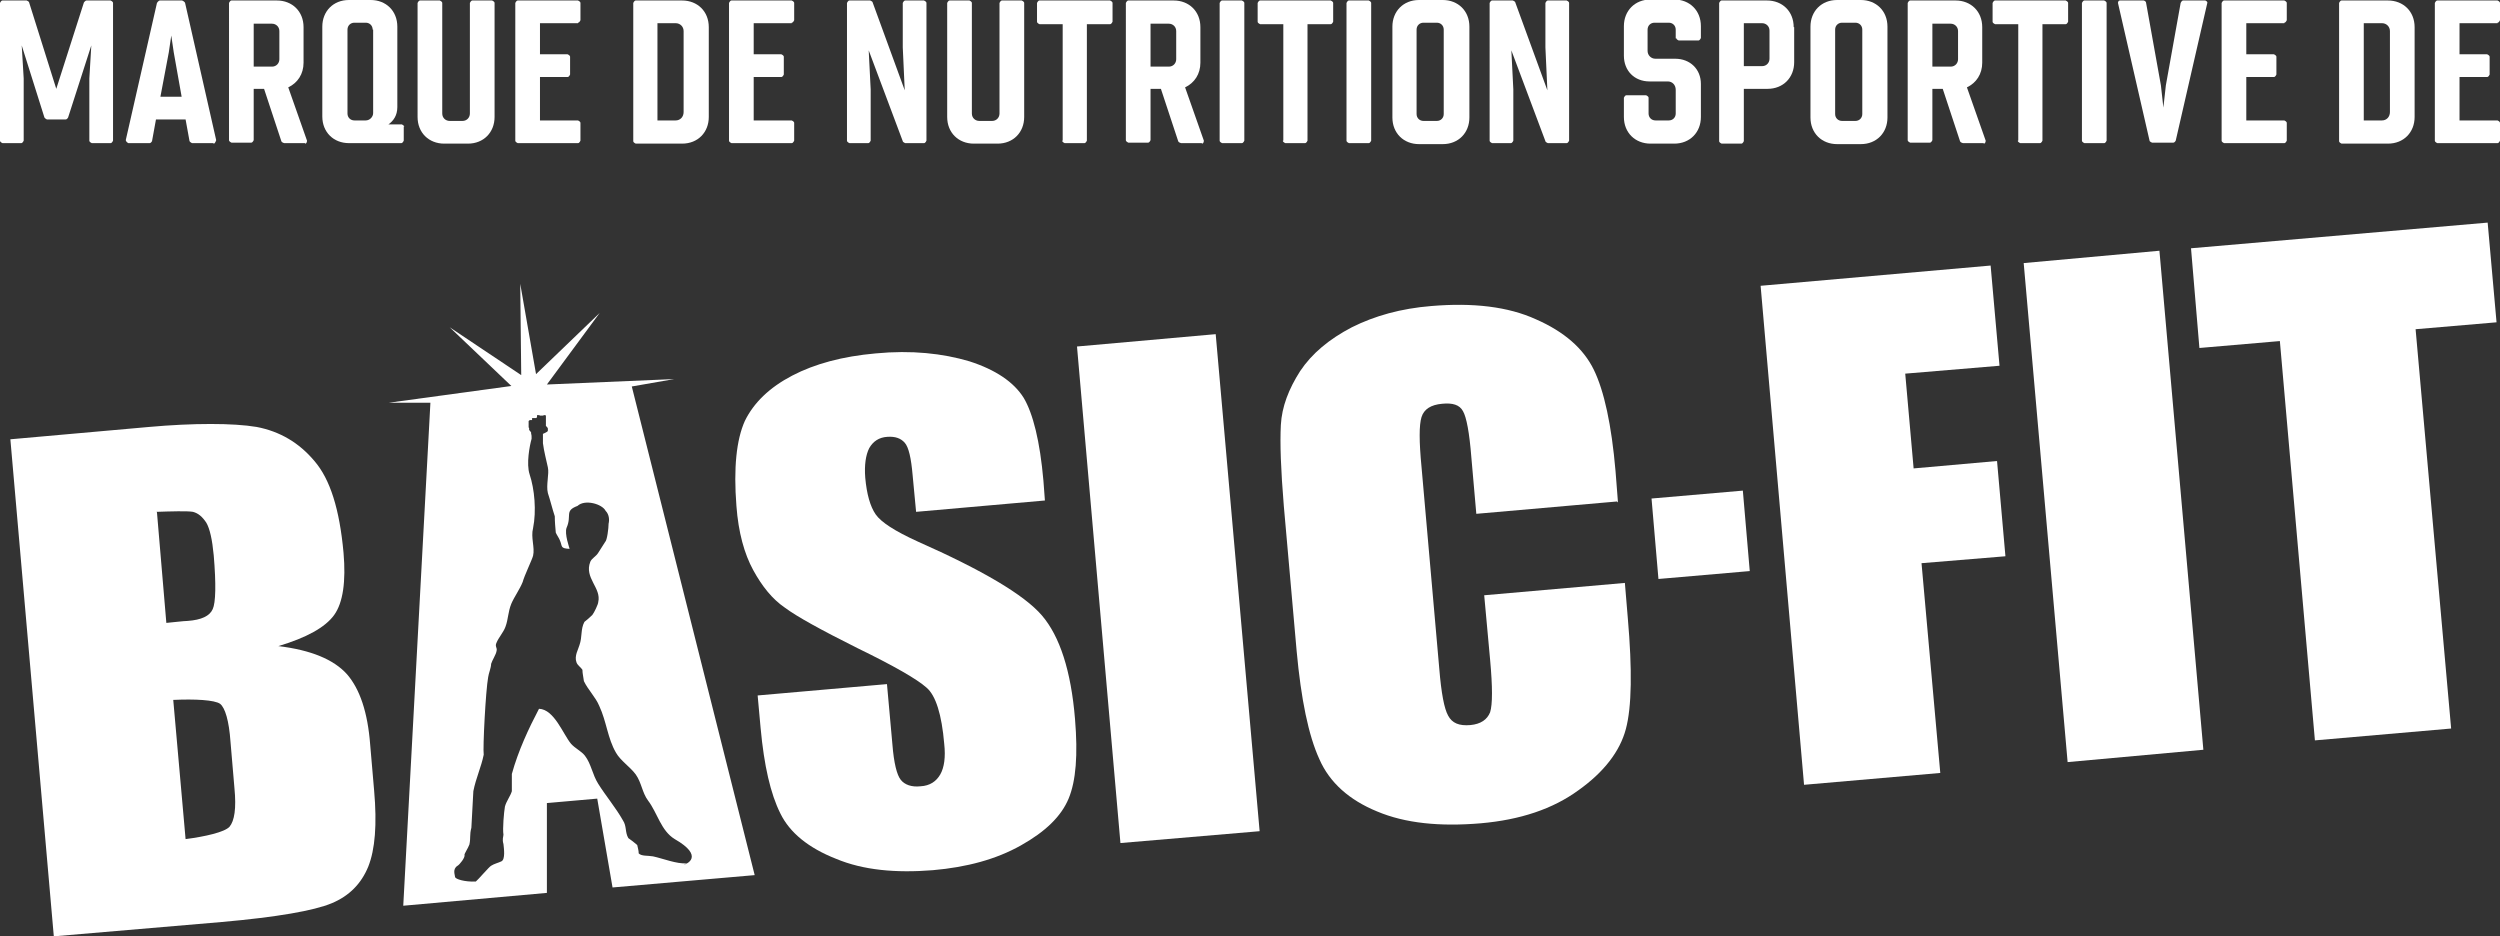
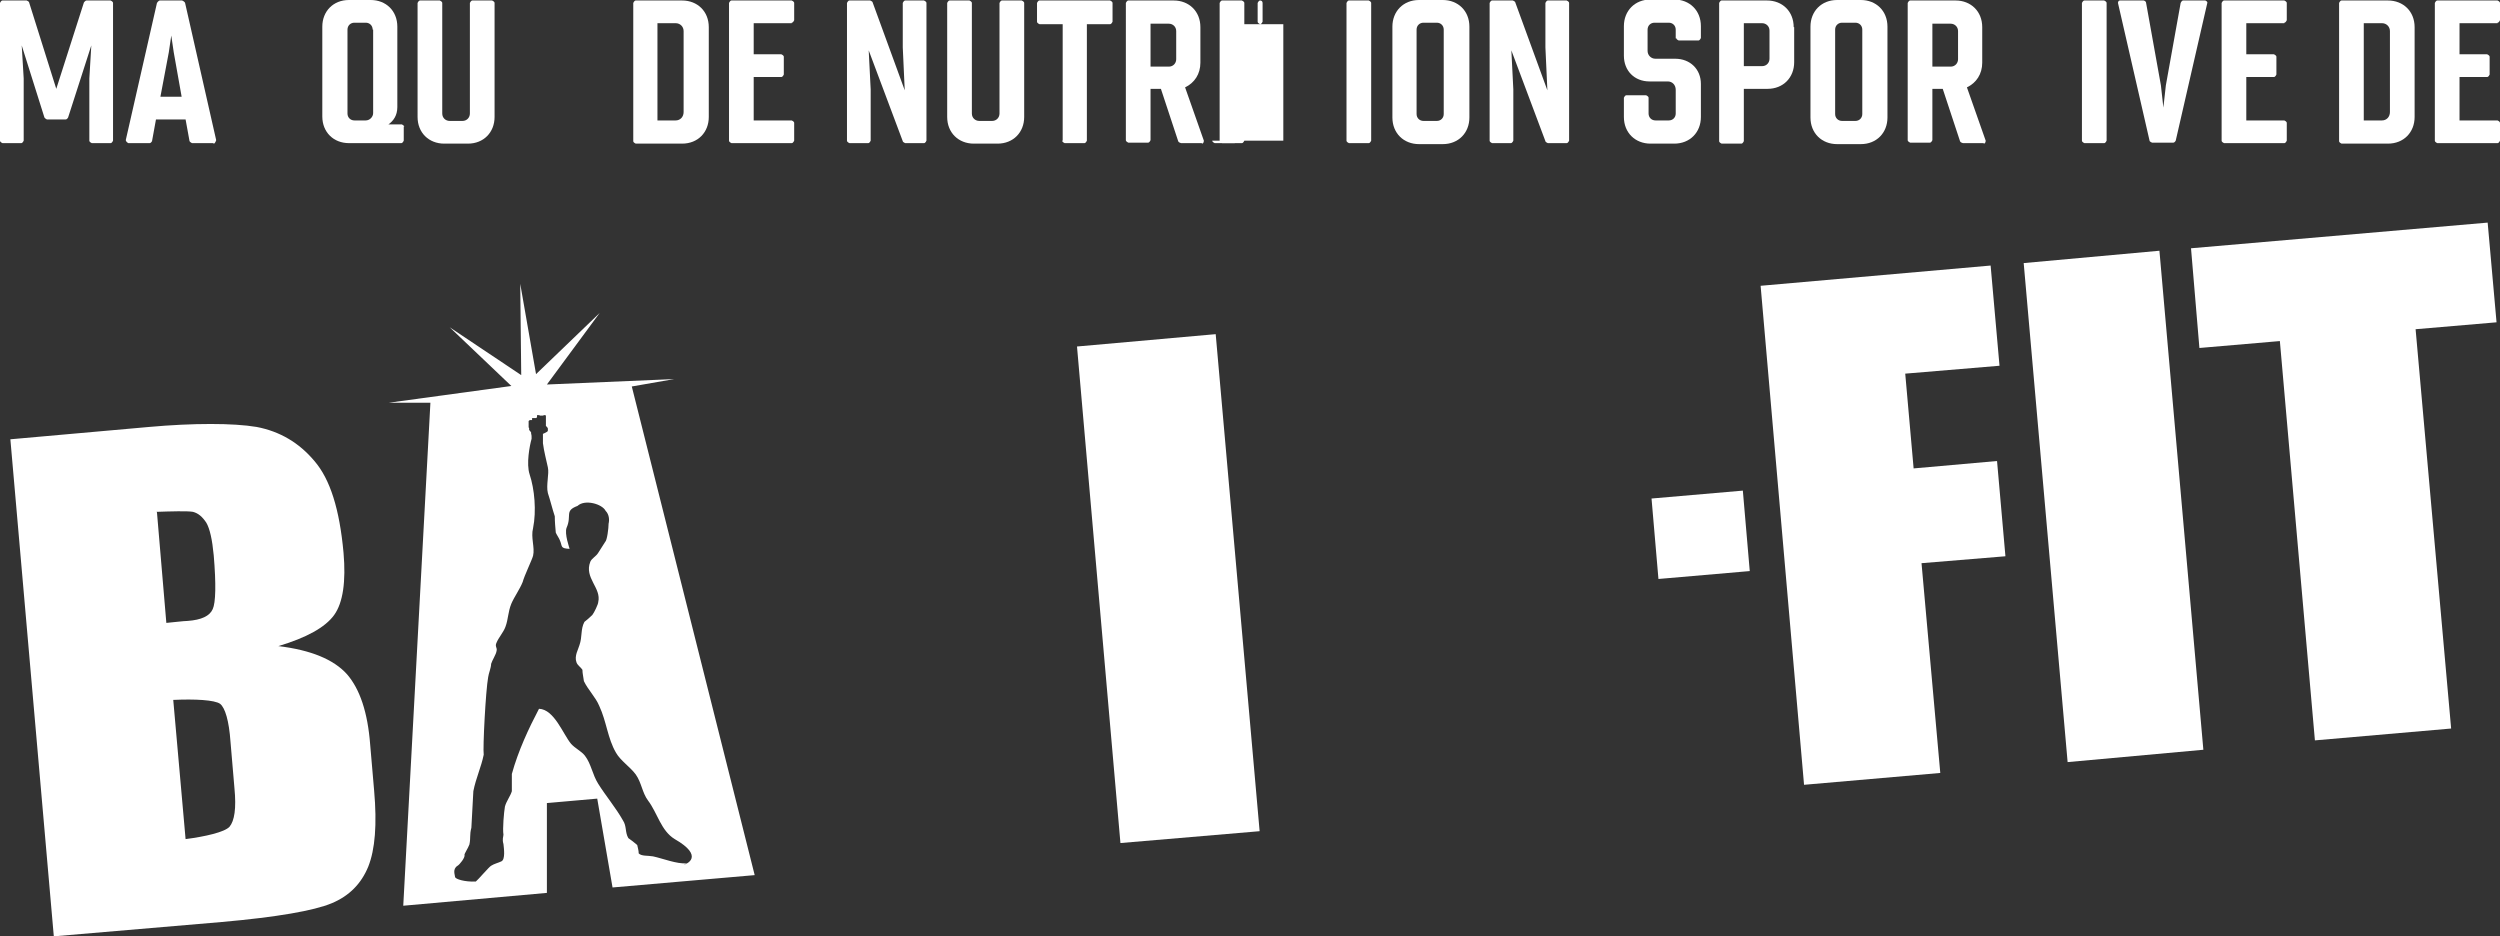
<svg xmlns="http://www.w3.org/2000/svg" id="Mode_Isolation" data-name="Mode Isolation" viewBox="0 0 50.65 18.97">
  <rect x="0" y="0" width="50.65" height="18.97" fill="#333333" stroke="none" />
  <defs>
    <style>
      .cls-1 {
        fill: #fff;
      }
    </style>
  </defs>
  <g>
    <polygon class="cls-1" points="24.63 6.77 24.63 6.77 25.52 16.84 22.7 17.08 21.82 7.02 24.63 6.77" />
    <polygon class="cls-1" points="35.67 5.79 35.67 5.79 40.33 5.38 40.51 7.41 38.6 7.57 38.77 9.49 40.46 9.34 40.63 11.27 38.93 11.41 39.31 15.66 36.55 15.9 35.67 5.79" />
    <polygon class="cls-1" points="43.75 5.08 43.75 5.08 44.64 15.19 41.89 15.44 41 5.33 43.75 5.08" />
    <polygon class="cls-1" points="50.4 4.51 50.4 4.51 44.39 5.03 44.56 7.05 46.19 6.91 46.9 15 49.66 14.76 48.94 6.67 50.58 6.53 50.4 4.51" />
    <polygon class="cls-1" points="33.6 11.73 33.6 11.73 35.45 11.57 35.31 9.94 33.46 10.1 33.6 11.73" />
    <path class="cls-1" d="M3.51,14.18h0l.25,2.82c.39-.05.79-.14.89-.25.1-.12.14-.37.1-.78l-.08-.94c-.03-.43-.11-.69-.21-.77-.11-.08-.52-.1-.94-.08ZM3.18,10.38h0l.19,2.24c.12-.01.36-.04.43-.04.28-.02.45-.1.51-.24.06-.13.07-.5.02-1.09-.03-.32-.08-.54-.15-.66-.08-.12-.16-.19-.27-.22-.11-.02-.45-.01-.74,0ZM.21,8.9H.21l2.81-.25c.89-.08,1.71-.08,2.18,0,.47.09.86.32,1.17.69.32.37.51.98.59,1.86.05.58-.01,1.01-.19,1.26-.18.25-.56.46-1.13.63.66.08,1.12.27,1.39.57.26.3.42.77.47,1.43l.08.93c.06.68.02,1.19-.12,1.54-.14.34-.38.59-.74.74-.36.15-1.1.28-2.23.38l-3.4.29L.21,8.9Z" />
-     <path class="cls-1" d="M32.76,10.16h0l-2.85.25-.1-1.14c-.04-.51-.1-.82-.17-.94-.07-.13-.21-.17-.42-.15-.23.02-.37.11-.42.27-.05.16-.05.49,0,1.01l.36,4.09c.04.49.1.81.18.95.08.15.22.21.45.19.21-.02.34-.11.4-.26.05-.16.05-.51,0-1.06l-.12-1.31,2.85-.25.06.72c.09,1.04.08,1.79-.04,2.24-.12.45-.44.87-.96,1.24-.52.38-1.18.6-1.98.67-.83.07-1.53,0-2.1-.24-.56-.23-.96-.58-1.17-1.06-.22-.48-.37-1.21-.46-2.19l-.26-2.94c-.06-.73-.08-1.27-.06-1.64.02-.37.16-.73.39-1.09.24-.36.59-.65,1.05-.89.46-.23.99-.38,1.61-.43.84-.07,1.55.01,2.12.27.57.25.96.59,1.17,1.02.21.43.36,1.12.44,2.05l.05.64Z" />
    <path class="cls-1" d="M13.91,17.49h0c-.19.02-.49-.1-.68-.14-.11-.02-.23,0-.29-.06,0-.06-.02-.12-.03-.17-.06-.05-.12-.1-.18-.14-.07-.12-.03-.24-.11-.36-.14-.25-.35-.5-.5-.74-.12-.19-.14-.4-.27-.57-.07-.09-.2-.15-.28-.24-.16-.19-.34-.7-.65-.71-.21.4-.42.85-.55,1.32v.35c-.03.1-.11.2-.14.31-.02.11-.05.46-.03.57,0,.04-.03.09,0,.19.01.09.04.31-.04.35-.06.03-.15.05-.21.09-.04.02-.26.28-.31.32-.23.01-.41-.05-.42-.09,0-.04-.06-.16.05-.23.04-.02.16-.17.14-.22,0-.03.07-.13.1-.21.03-.14,0-.19.04-.34.01-.25.03-.49.04-.74.05-.26.16-.49.21-.74-.02-.14.04-1.3.09-1.57.01-.08.06-.19.06-.27.02-.07.1-.19.11-.26.02-.07-.04-.09,0-.17.04-.1.14-.21.18-.32.06-.16.05-.3.12-.47.06-.14.17-.29.23-.44.03-.12.19-.45.21-.53.04-.17-.05-.37,0-.56.07-.35.03-.79-.07-1.09-.07-.21,0-.58.04-.72h0s0,0,0-.02c0,0,0-.01,0-.02,0-.02,0-.03-.01-.07h0v-.02s0,0,0,0c-.01-.01-.02-.03-.04-.05,0,0,0-.02,0-.03,0,0,0,0,0-.01,0,0,0,0,0,0,0,0,0,0-.01-.01v-.06s0-.02,0-.03c0-.01,0-.02,0-.04,0,0,.02-.02.03-.02,0,0,0,0,.02,0,0,0,.01,0,.02,0,0,0,0,0,0,0,0,0,0-.01,0-.02,0,0,0-.01,0-.02,0,0,0,0,.02,0s.02,0,.02,0c0,0,.02,0,.03,0,0,0,0,0,.01,0,0,0,.01,0,.02-.02h0s0-.02,0-.03c0,0,0,0,0-.01,0,0,.02,0,.03,0,.01,0,.02,0,.03.01.01,0,.02,0,.04,0,0,0,.02,0,.02,0,0,0,.02-.01.03-.01.01,0,.02,0,.03.01,0,0,0,.01,0,.02,0,.02,0,.03,0,.05v.06s0,.04,0,.06v.02s0,0,0,0c0,0,.02.02.03.03h0s0,.01.01.02v.04s0,0,0,0c0,0,0,.02-.02.03,0,0,0,0,0,0-.02.01-.05.03-.08.04,0,0,0,.02,0,.03h0v.12s0,.03,0,.04c.02.16.07.35.1.49.03.13-.04.36,0,.52.05.15.09.32.14.47,0,.11.01.22.02.33.01.03.07.12.08.15.06.13,0,.17.2.18,0-.01-.11-.31-.06-.43.11-.25-.05-.34.22-.44.15-.14.5-.04.57.1.07.07.08.18.06.26,0,.09-.03.34-.07.37-.05.08-.09.14-.14.22-.04.07-.13.11-.16.18-.13.33.23.53.16.82,0,.04-.08.21-.12.26-.05.05-.11.1-.16.14-.08.15-.04.3-.1.47-.02.08-.11.22-.06.35.02.06.09.1.12.15,0,.07.02.15.03.23.08.17.24.33.31.5.15.32.17.66.34.95.09.16.29.29.4.44.12.17.13.37.25.53.19.25.26.61.54.78.61.35.24.51.18.52ZM12.8,7.83h0l.86-.15-2.58.11,1.07-1.45-1.29,1.24-.32-1.83.02,1.85-1.45-.97,1.25,1.19-2.49.34h.85s-.55,10.19-.55,10.19l2.91-.26v-1.82s1.02-.09,1.02-.09l.31,1.8,2.88-.25-2.49-9.9Z" />
-     <path class="cls-1" d="M21.17,10.14h0l-2.61.23-.07-.74c-.03-.35-.08-.57-.16-.66-.08-.09-.19-.13-.35-.12-.17.01-.29.09-.37.23-.07.14-.1.34-.08.6.03.33.1.58.21.74.11.16.39.34.85.55,1.31.58,2.16,1.08,2.52,1.5.36.42.59,1.12.67,2.1.06.72.02,1.25-.13,1.61-.15.36-.47.67-.97.95-.5.28-1.09.44-1.78.5-.75.06-1.41,0-1.96-.23-.56-.22-.94-.53-1.13-.92-.2-.4-.33-.97-.4-1.73l-.06-.66,2.62-.23.11,1.22c.03.38.09.62.17.72.08.1.22.15.4.13.19-.01.32-.1.4-.24.08-.14.11-.35.08-.62-.05-.59-.17-.98-.36-1.14-.19-.17-.66-.44-1.4-.8-.74-.37-1.23-.64-1.47-.82-.25-.17-.46-.43-.64-.76-.18-.33-.3-.76-.34-1.3-.06-.77,0-1.34.17-1.72.18-.37.5-.68.96-.92.46-.24,1.02-.39,1.69-.45.73-.07,1.36,0,1.9.16.53.17.9.42,1.1.74.19.32.33.88.4,1.68l.03.4Z" />
  </g>
  <g>
    <path class="cls-1" d="M0,2.85V.06S.02.01.05.01h.49s.05.02.05.04l.55,1.75L1.7.05s.03-.04.05-.04h.49s.05.02.05.05v2.79s-.02.05-.05.05h-.38s-.05-.02-.05-.05v-1.26l.04-.67-.47,1.46s-.02.04-.05.04h-.38s-.04-.02-.05-.04L.44.92l.04.67v1.26s-.02.05-.05.05H.05s-.05-.02-.05-.05Z" />
    <path class="cls-1" d="M4.32,2.9h-.43s-.04-.02-.05-.04l-.08-.44h-.6l-.08.44s-.02.04-.05.04h-.43s-.06-.03-.05-.07L3.18.06s.03-.05.06-.05h.45s.05.02.06.05l.63,2.78s-.02.07-.05.07ZM3.68,1.96l-.16-.9-.05-.34-.05.34-.17.9h.42Z" />
-     <path class="cls-1" d="M6.18,2.9h-.42s-.05-.01-.06-.04l-.35-1.06h-.21v1.04s-.02.05-.05.05h-.4s-.05-.02-.05-.05V.06s.02-.05.05-.05h.92c.31,0,.54.22.54.54v.72c0,.23-.12.41-.31.5l.38,1.08s0,.06-.04.06ZM5.14,1.35h.37c.09,0,.15-.07.15-.15v-.57c0-.09-.07-.15-.15-.15h-.37v.88Z" />
    <path class="cls-1" d="M8.18,2.56v.29s-.02.05-.05.05h-1.06c-.31,0-.54-.22-.54-.54V.54c0-.31.22-.54.54-.54h.44c.31,0,.54.22.54.54v1.63c0,.17-.08.28-.18.35h.27s.05.02.05.05ZM7.55.6c0-.08-.06-.14-.14-.14h-.23c-.08,0-.14.06-.14.14v1.7c0,.08.06.14.14.14h.23c.08,0,.15-.07.15-.15V.6Z" />
    <path class="cls-1" d="M9.57.01h.4s.05.02.05.05v2.31c0,.31-.22.54-.54.54h-.48c-.31,0-.54-.22-.54-.54V.06s.02-.05.05-.05h.4s.05.02.05.05v2.24c0,.09.07.15.15.15h.26c.09,0,.15-.07.15-.15V.06s.02-.05.05-.05Z" />
-     <path class="cls-1" d="M11.71.47h-.77v.63h.56s.05.02.05.05v.36s-.02.05-.05.05h-.56v.88h.77s.05.02.05.05v.36s-.02.05-.05.05h-1.22s-.05-.02-.05-.05V.06s.02-.05.05-.05h1.22s.05.02.05.05v.35s-.02.05-.05.05Z" />
    <path class="cls-1" d="M12.83,2.85V.06s.02-.05.05-.05h.94c.31,0,.54.22.54.54v1.82c0,.31-.22.54-.54.54h-.94s-.05-.02-.05-.05ZM13.32.47v1.97h.37c.09,0,.16-.07.16-.17V.63c0-.09-.07-.16-.16-.16h-.37Z" />
    <path class="cls-1" d="M16.04.47h-.77v.63h.56s.05.02.05.05v.36s-.02.05-.05.05h-.56v.88h.77s.05.02.05.05v.36s-.02.05-.05.05h-1.22s-.05-.02-.05-.05V.06s.02-.05.05-.05h1.22s.05.02.05.05v.35s-.02.05-.05.05Z" />
    <path class="cls-1" d="M18.34.01h.38s.05.02.05.05v2.79s-.02.05-.05.05h-.38s-.05-.02-.05-.04l-.69-1.84.04.79v1.04s-.02.05-.05.05h-.38s-.05-.02-.05-.05V.06s.02-.05.05-.05h.42s.05.02.05.04l.65,1.78-.04-.87V.06s.02-.05.05-.05Z" />
    <path class="cls-1" d="M20.3.01h.4s.05.02.05.05v2.31c0,.31-.22.54-.54.54h-.48c-.31,0-.54-.22-.54-.54V.06s.02-.05.05-.05h.4s.05.02.05.05v2.24c0,.09.07.15.15.15h.26c.09,0,.15-.07.15-.15V.06s.02-.05.05-.05Z" />
    <path class="cls-1" d="M21.53,2.85V.49h-.47s-.05-.02-.05-.05V.06s.02-.05.05-.05h1.43s.05.02.05.05v.38s-.02.05-.05.05h-.47v2.36s-.02.05-.05.05h-.4s-.05-.02-.05-.05Z" />
    <path class="cls-1" d="M24.35,2.9h-.42s-.05-.01-.06-.04l-.35-1.06h-.21v1.04s-.02.05-.05.05h-.4s-.05-.02-.05-.05V.06s.02-.05.05-.05h.92c.31,0,.54.22.54.54v.72c0,.23-.12.41-.31.5l.38,1.08s0,.06-.04.06ZM23.31,1.35h.37c.09,0,.15-.07.15-.15v-.57c0-.09-.07-.15-.15-.15h-.37v.88Z" />
    <path class="cls-1" d="M25.16,2.9h-.4s-.05-.02-.05-.05V.06s.02-.05.05-.05h.4s.05.02.05.05v2.79s-.02.05-.05.05Z" />
-     <path class="cls-1" d="M26,2.85V.49h-.47s-.05-.02-.05-.05V.06s.02-.05.05-.05h1.43s.05.02.05.05v.38s-.02.05-.05.05h-.47v2.36s-.02.05-.05.05h-.4s-.05-.02-.05-.05Z" />
+     <path class="cls-1" d="M26,2.85V.49h-.47s-.05-.02-.05-.05V.06s.02-.05.05-.05s.05.02.05.05v.38s-.02.05-.05.05h-.47v2.36s-.02.05-.05.05h-.4s-.05-.02-.05-.05Z" />
    <path class="cls-1" d="M27.73,2.9h-.4s-.05-.02-.05-.05V.06s.02-.05.05-.05h.4s.05.02.05.05v2.79s-.02.05-.05.05Z" />
    <path class="cls-1" d="M28.21.54c0-.31.22-.54.54-.54h.48c.31,0,.54.22.54.54v1.84c0,.31-.22.54-.54.54h-.48c-.31,0-.54-.22-.54-.54V.54ZM28.84,2.45h.27c.08,0,.14-.06.14-.14V.6c0-.08-.06-.14-.14-.14h-.27c-.08,0-.14.06-.14.14v1.71c0,.08.06.14.14.14Z" />
    <path class="cls-1" d="M31.36.01h.38s.05.02.05.05v2.79s-.02.05-.05.05h-.38s-.05-.02-.05-.04l-.69-1.84.04.79v1.04s-.02.05-.05.05h-.38s-.05-.02-.05-.05V.06s.02-.05.05-.05h.42s.05.02.05.04l.65,1.78-.04-.87V.06s.02-.05.05-.05Z" />
    <path class="cls-1" d="M33.95.78v-.18c0-.08-.06-.14-.14-.14h-.29c-.08,0-.14.06-.14.14v.43c0,.09.07.16.16.16h.4c.3,0,.52.21.52.51v.67c0,.31-.22.54-.54.54h-.48c-.31,0-.54-.22-.54-.54v-.39s.02-.05.05-.05h.4s.05.02.05.05v.32c0,.08.06.14.14.14h.27c.08,0,.14-.06.14-.14v-.48c0-.1-.07-.17-.16-.17h-.37c-.31,0-.52-.22-.52-.52v-.6c0-.31.22-.54.54-.54h.48c.31,0,.54.22.54.54v.24s-.02.05-.05.05h-.4s-.05-.02-.05-.05Z" />
    <path class="cls-1" d="M36.35.55v.71c0,.31-.22.54-.54.54h-.48v1.06s-.02.05-.05.05h-.4s-.05-.02-.05-.05V.06s.02-.05.05-.05h.92c.31,0,.54.22.54.54ZM35.85.62c0-.09-.07-.15-.15-.15h-.37v.87h.37c.09,0,.15-.07.15-.15v-.56Z" />
    <path class="cls-1" d="M36.68.54c0-.31.22-.54.54-.54h.48c.31,0,.54.22.54.54v1.84c0,.31-.22.54-.54.54h-.48c-.31,0-.54-.22-.54-.54V.54ZM37.32,2.45h.27c.08,0,.14-.06.14-.14V.6c0-.08-.06-.14-.14-.14h-.27c-.08,0-.14.06-.14.14v1.71c0,.08.06.14.14.14Z" />
    <path class="cls-1" d="M40.19,2.9h-.42s-.05-.01-.06-.04l-.35-1.06h-.21v1.04s-.02.05-.05.05h-.4s-.05-.02-.05-.05V.06s.02-.05.05-.05h.92c.31,0,.54.22.54.54v.72c0,.23-.12.41-.31.5l.38,1.08s0,.06-.04.06ZM39.15,1.35h.37c.09,0,.15-.07.15-.15v-.57c0-.09-.07-.15-.15-.15h-.37v.88Z" />
-     <path class="cls-1" d="M40.89,2.85V.49h-.47s-.05-.02-.05-.05V.06s.02-.05.05-.05h1.43s.05.02.05.05v.38s-.02.05-.05.05h-.47v2.36s-.02.05-.05.05h-.4s-.05-.02-.05-.05Z" />
    <path class="cls-1" d="M42.63,2.9h-.4s-.05-.02-.05-.05V.06s.02-.05.05-.05h.4s.05.02.05.05v2.79s-.02.05-.05.05Z" />
    <path class="cls-1" d="M42.98.01h.45s.05.01.05.05l.3,1.67.05.45.05-.45.3-1.67s.02-.05.05-.05h.45s.05.02.04.05l-.64,2.79s-.02.04-.05.04h-.43s-.05-.02-.05-.04l-.64-2.79s0-.05.04-.05Z" />
    <path class="cls-1" d="M46.28.47h-.77v.63h.56s.05.02.05.05v.36s-.02.05-.05.05h-.56v.88h.77s.05.02.05.05v.36s-.02.05-.05.05h-1.22s-.05-.02-.05-.05V.06s.02-.05.05-.05h1.22s.05.02.05.05v.35s-.02.05-.05.05Z" />
    <path class="cls-1" d="M47.39,2.85V.06s.02-.05.05-.05h.94c.31,0,.54.22.54.54v1.82c0,.31-.22.54-.54.54h-.94s-.05-.02-.05-.05ZM47.89.47v1.97h.37c.09,0,.16-.07.16-.17V.63c0-.09-.07-.16-.16-.16h-.37Z" />
    <path class="cls-1" d="M50.6.47h-.77v.63h.56s.05.02.05.05v.36s-.02.05-.05.05h-.56v.88h.77s.05.02.05.05v.36s-.02.05-.05.05h-1.22s-.05-.02-.05-.05V.06s.02-.05.05-.05h1.22s.05.02.05.05v.35s-.02.05-.05.05Z" />
  </g>
</svg>